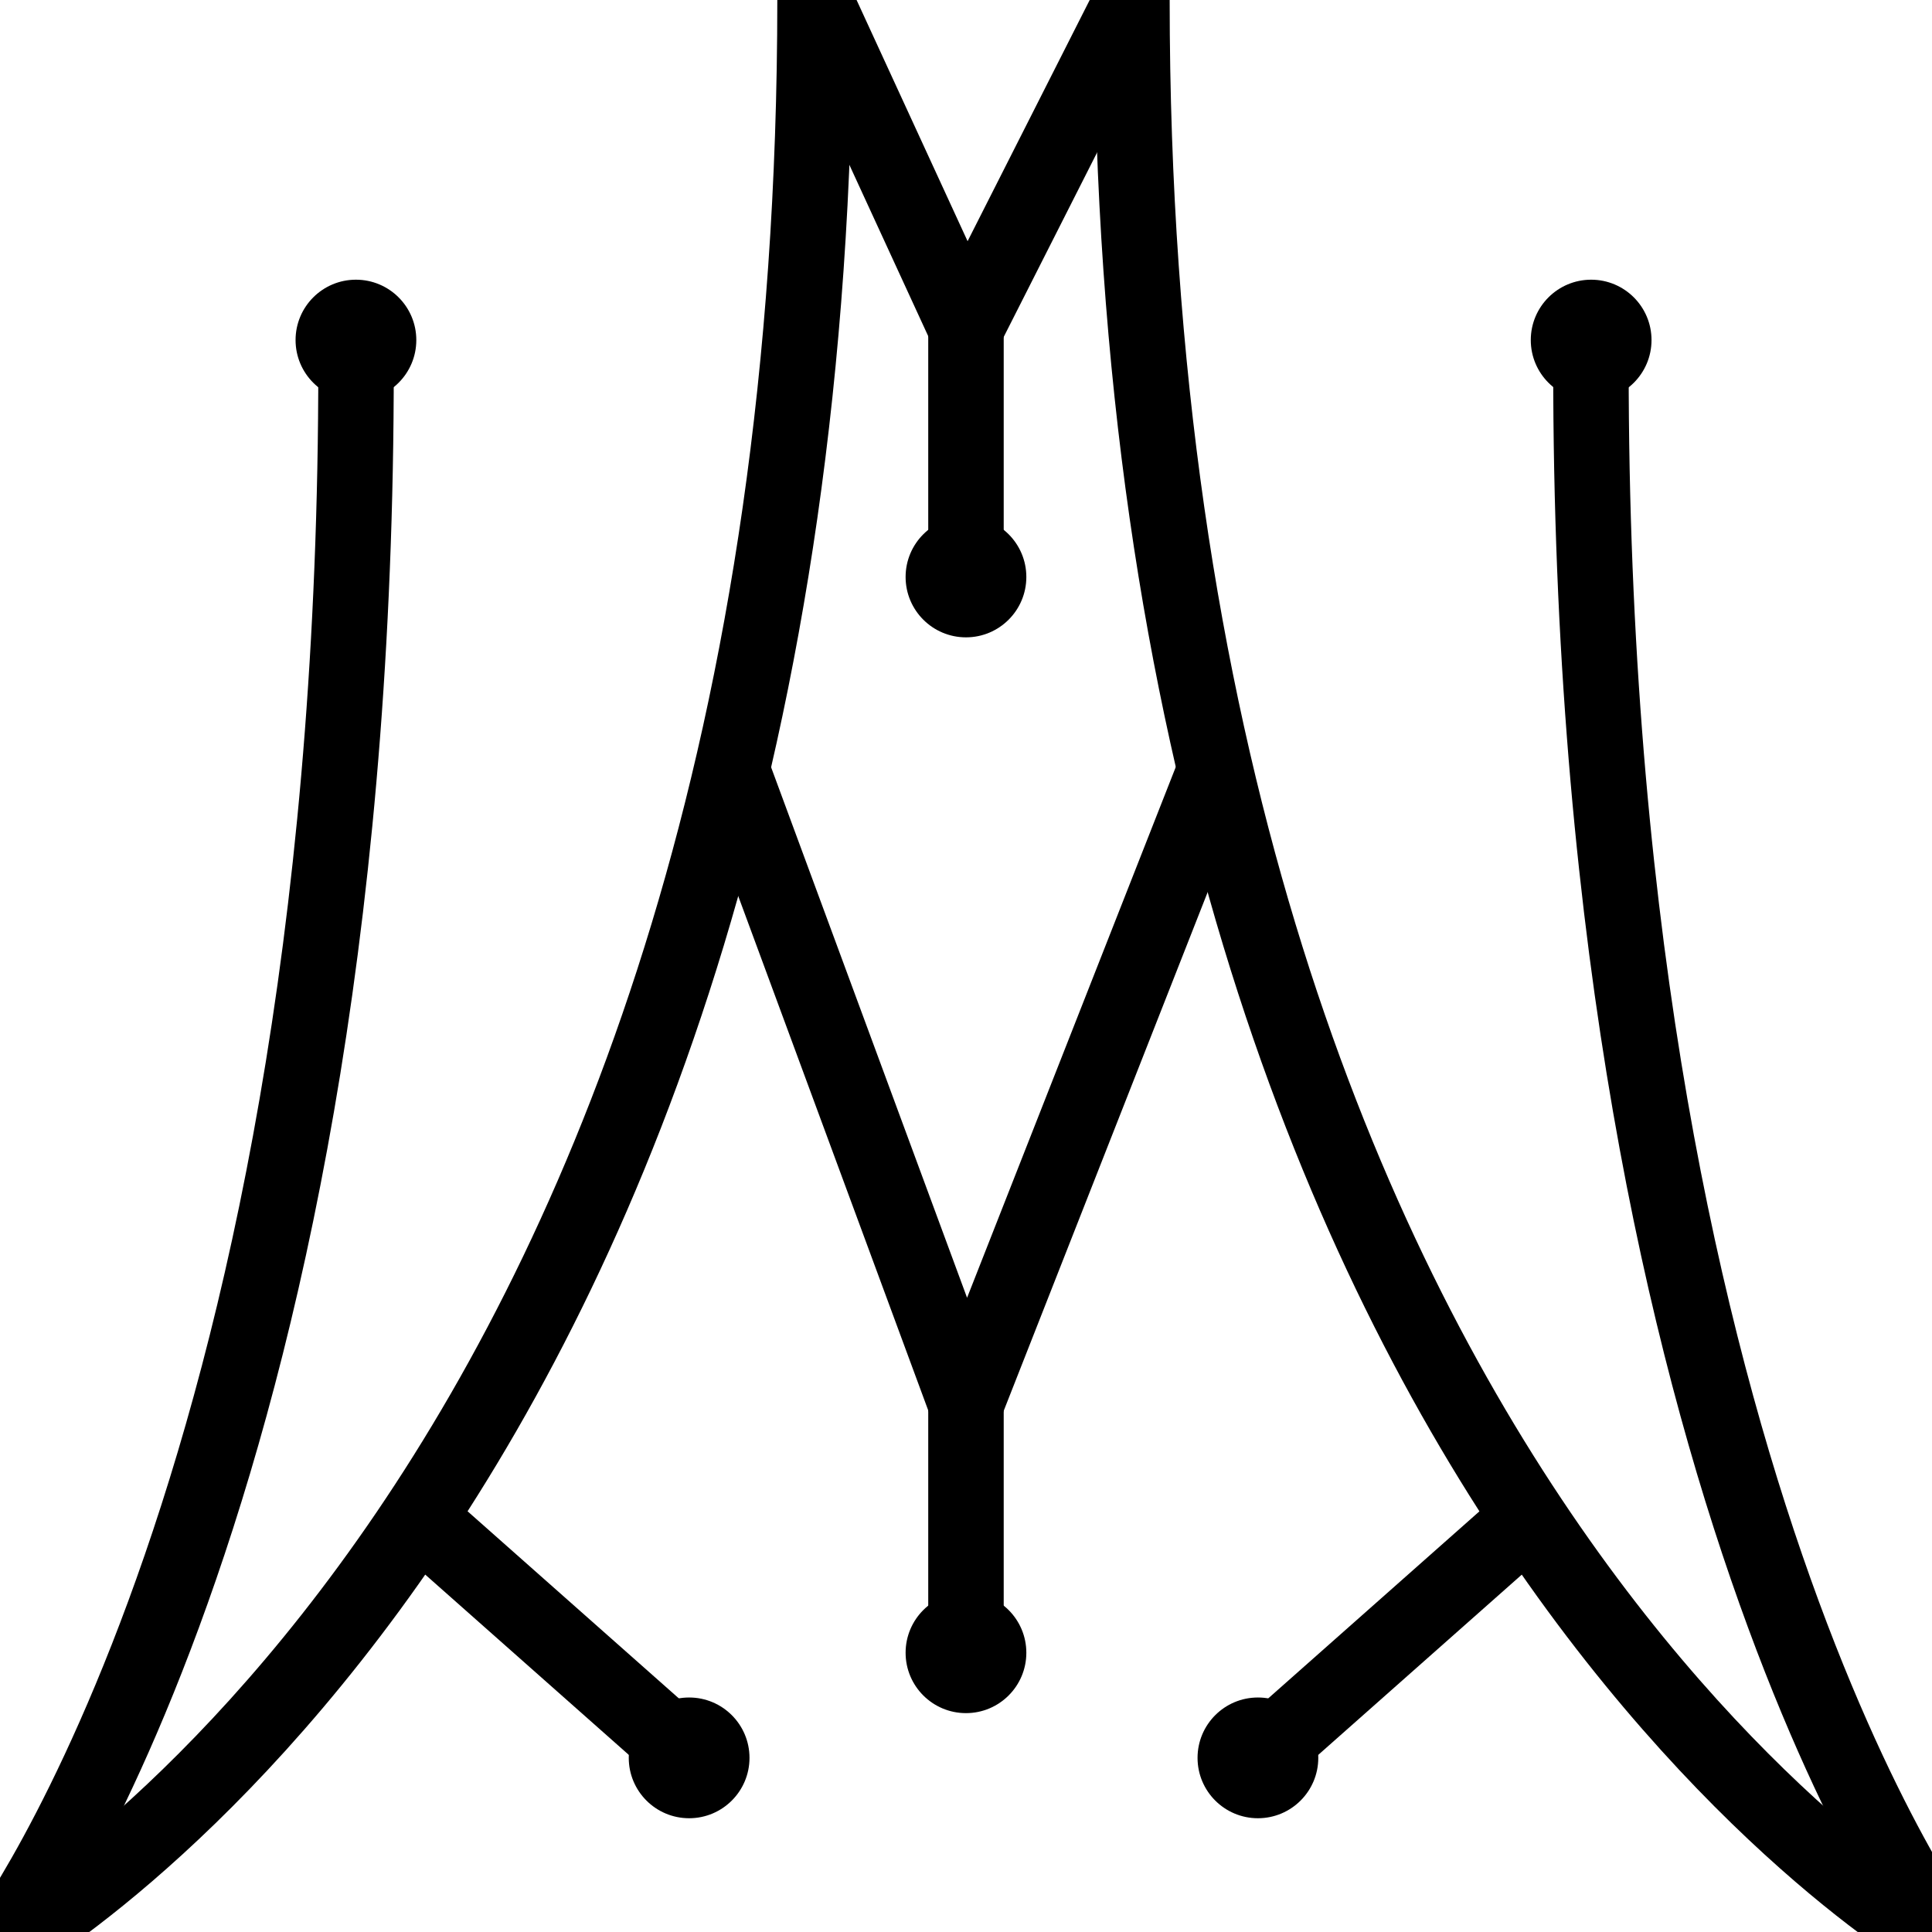
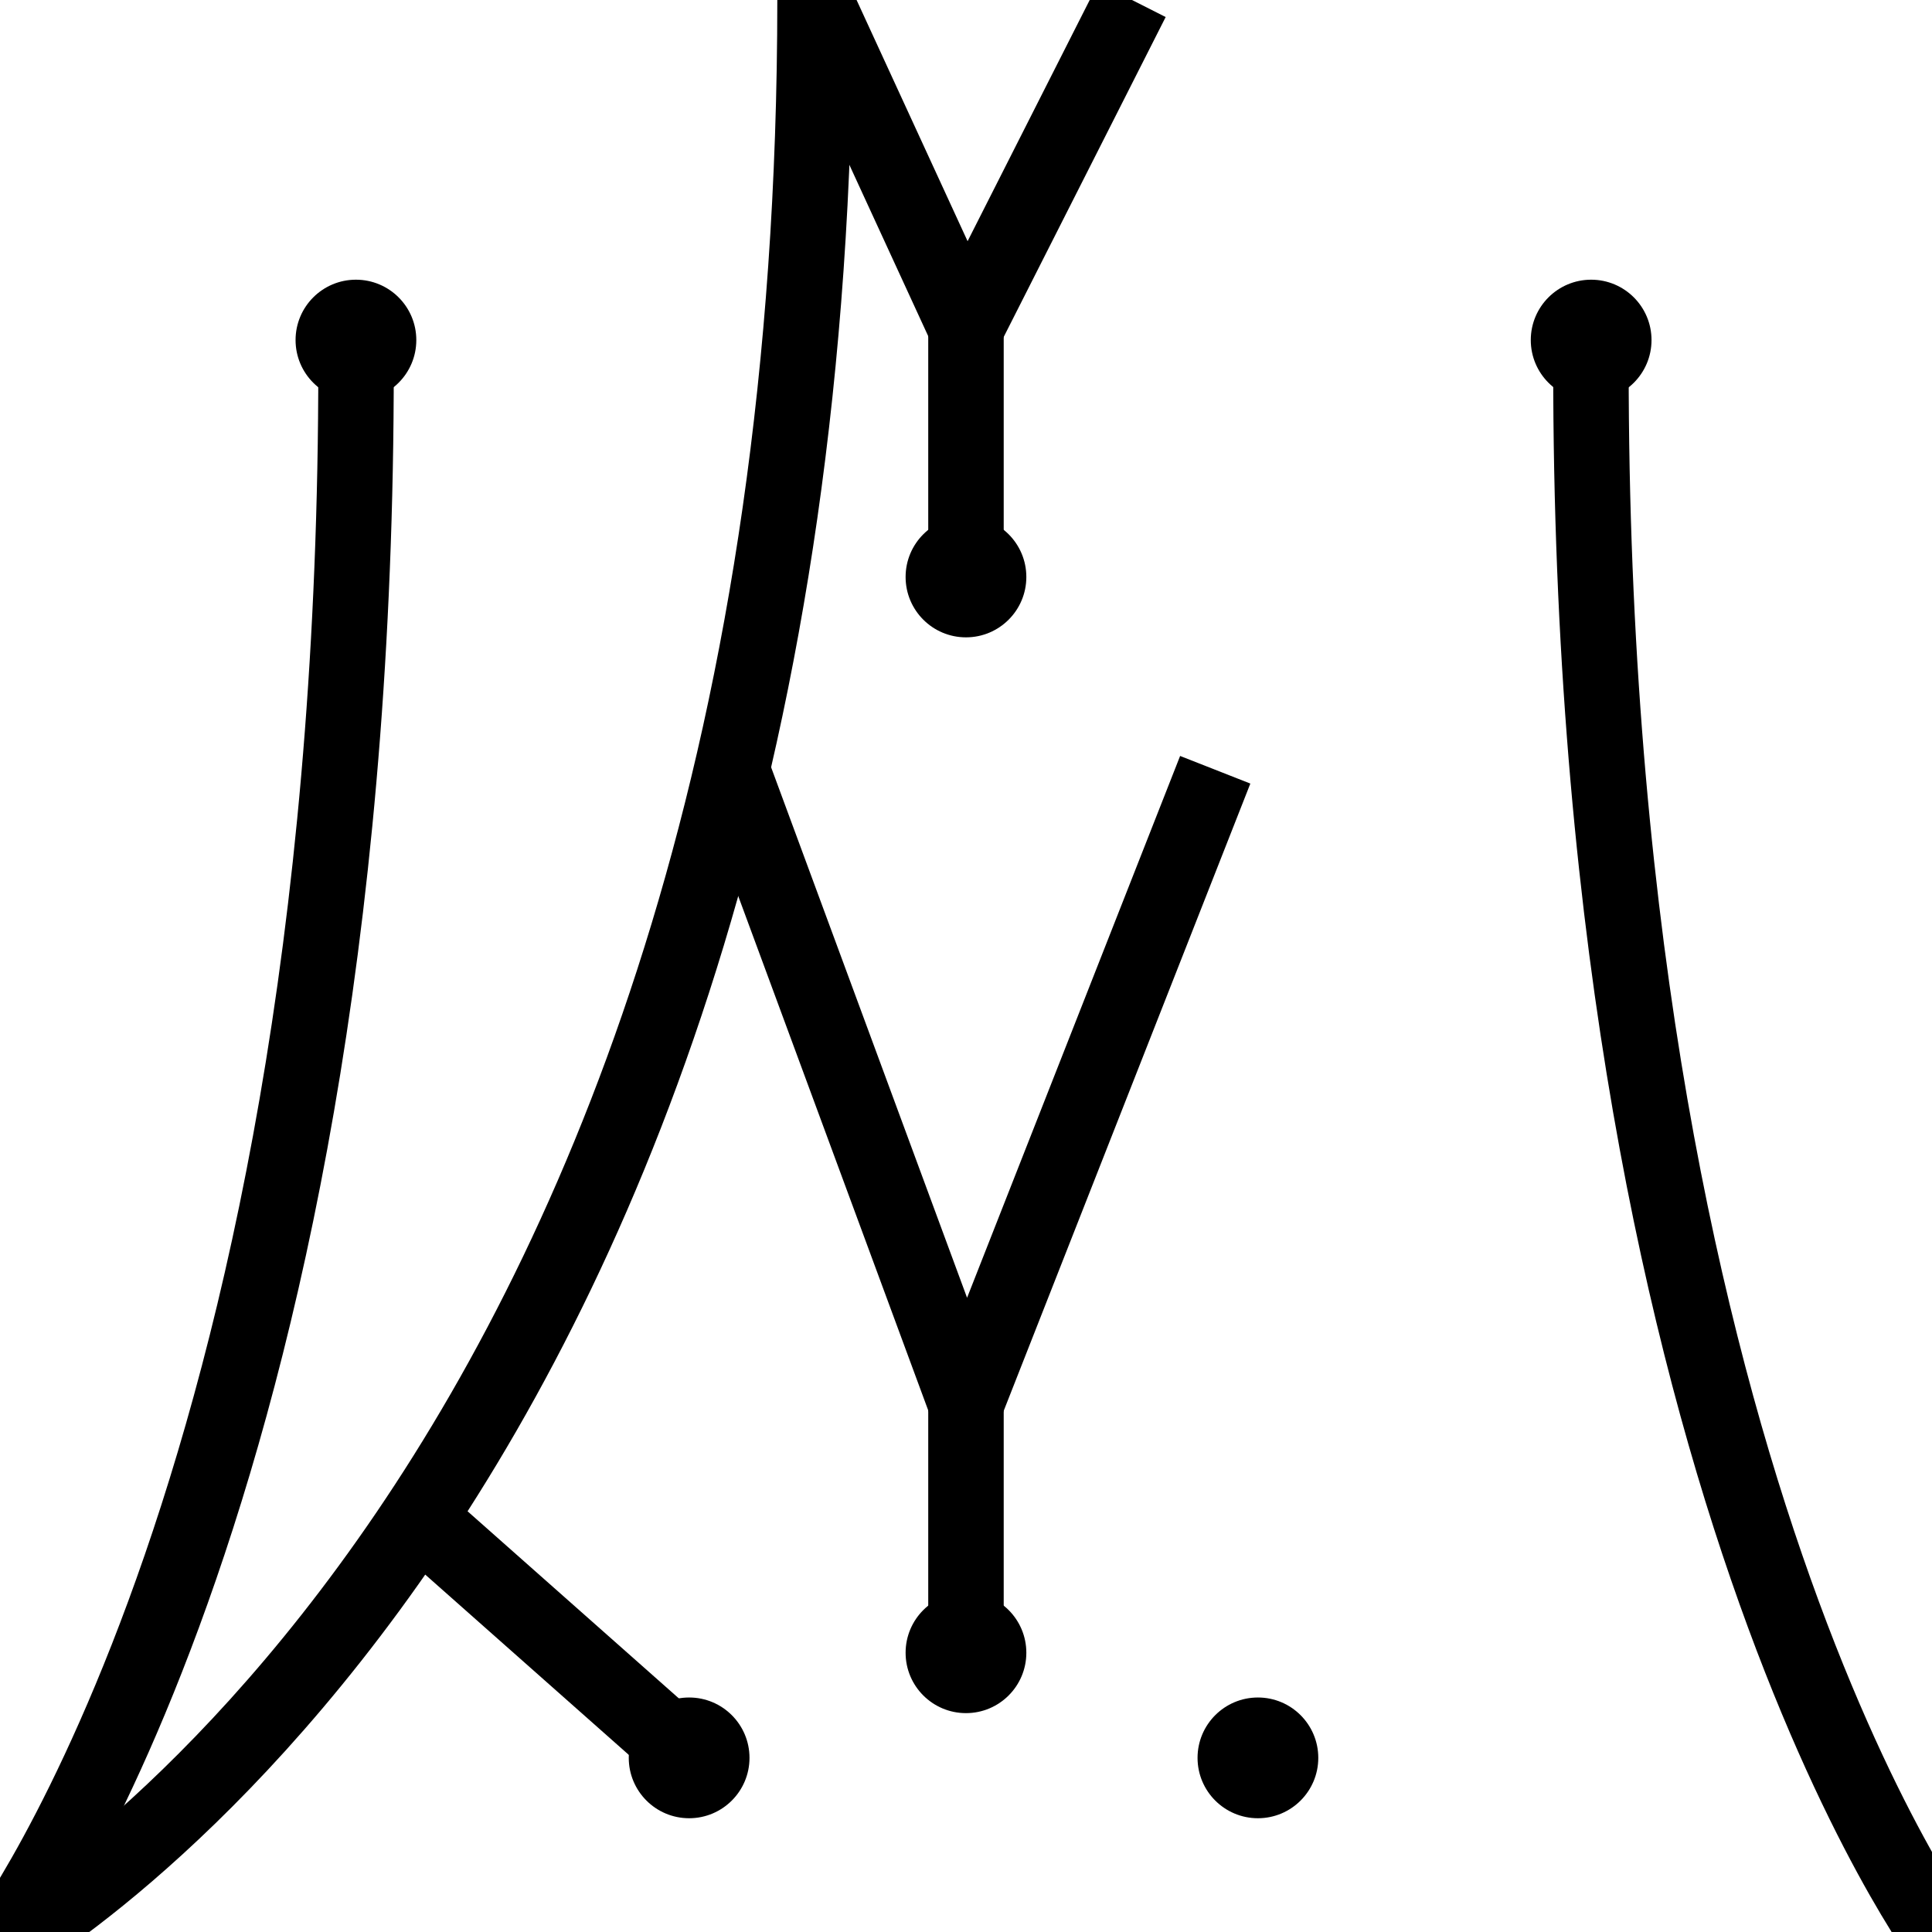
<svg xmlns="http://www.w3.org/2000/svg" width="512" height="512" version="1.1" viewBox="0 0 135.47 135.47">
  <rect x="3.5604e-6" y="3.5604e-6" width="135.47" height="135.47" fill="#fff" />
  <g fill="none" stroke="#000" stroke-width="5.292">
    <path d="m0 136.52s57.15-31.75 57.15-136.52" />
-     <path d="m136.52 136.52s-57.15-31.75-57.15-136.52" />
    <path d="m67.733 98.425v17.463" />
  </g>
  <circle cx="67.733" cy="115.89" r="4.233" />
  <path d="m67.733 22.995v17.463" fill="none" stroke="#000" stroke-width="5.292" />
  <circle cx="67.733" cy="40.457" r="4.233" />
  <circle cx="24.958" cy="23.845" r="4.233" />
  <path d="m51.314 53.975 16.419 44.45 17.478-44.45" fill="none" stroke="#000" stroke-width="5.292" />
  <circle cx="48.321" cy="123.26" r="4.233" />
  <path d="m29.326 106.44 18.995 16.822" fill="none" stroke="#000" stroke-width="5.292" />
  <circle transform="scale(-1,1)" cx="-88.204" cy="123.26" r="4.233" />
  <g fill="none" stroke="#000" stroke-width="5.292">
-     <path d="m107.2 106.44-18.995 16.822" />
    <path d="m57.15 0 10.583 22.995 11.642-22.995" />
    <path d="m0 136.52s25.417-33.464 24.958-112.68" />
  </g>
  <circle transform="scale(-1,1)" cx="-111.57" cy="23.845" r="4.233" />
  <path d="m136.52 136.52s-25.417-33.464-24.958-112.68" fill="none" stroke="#000" stroke-width="5.292" />
</svg>